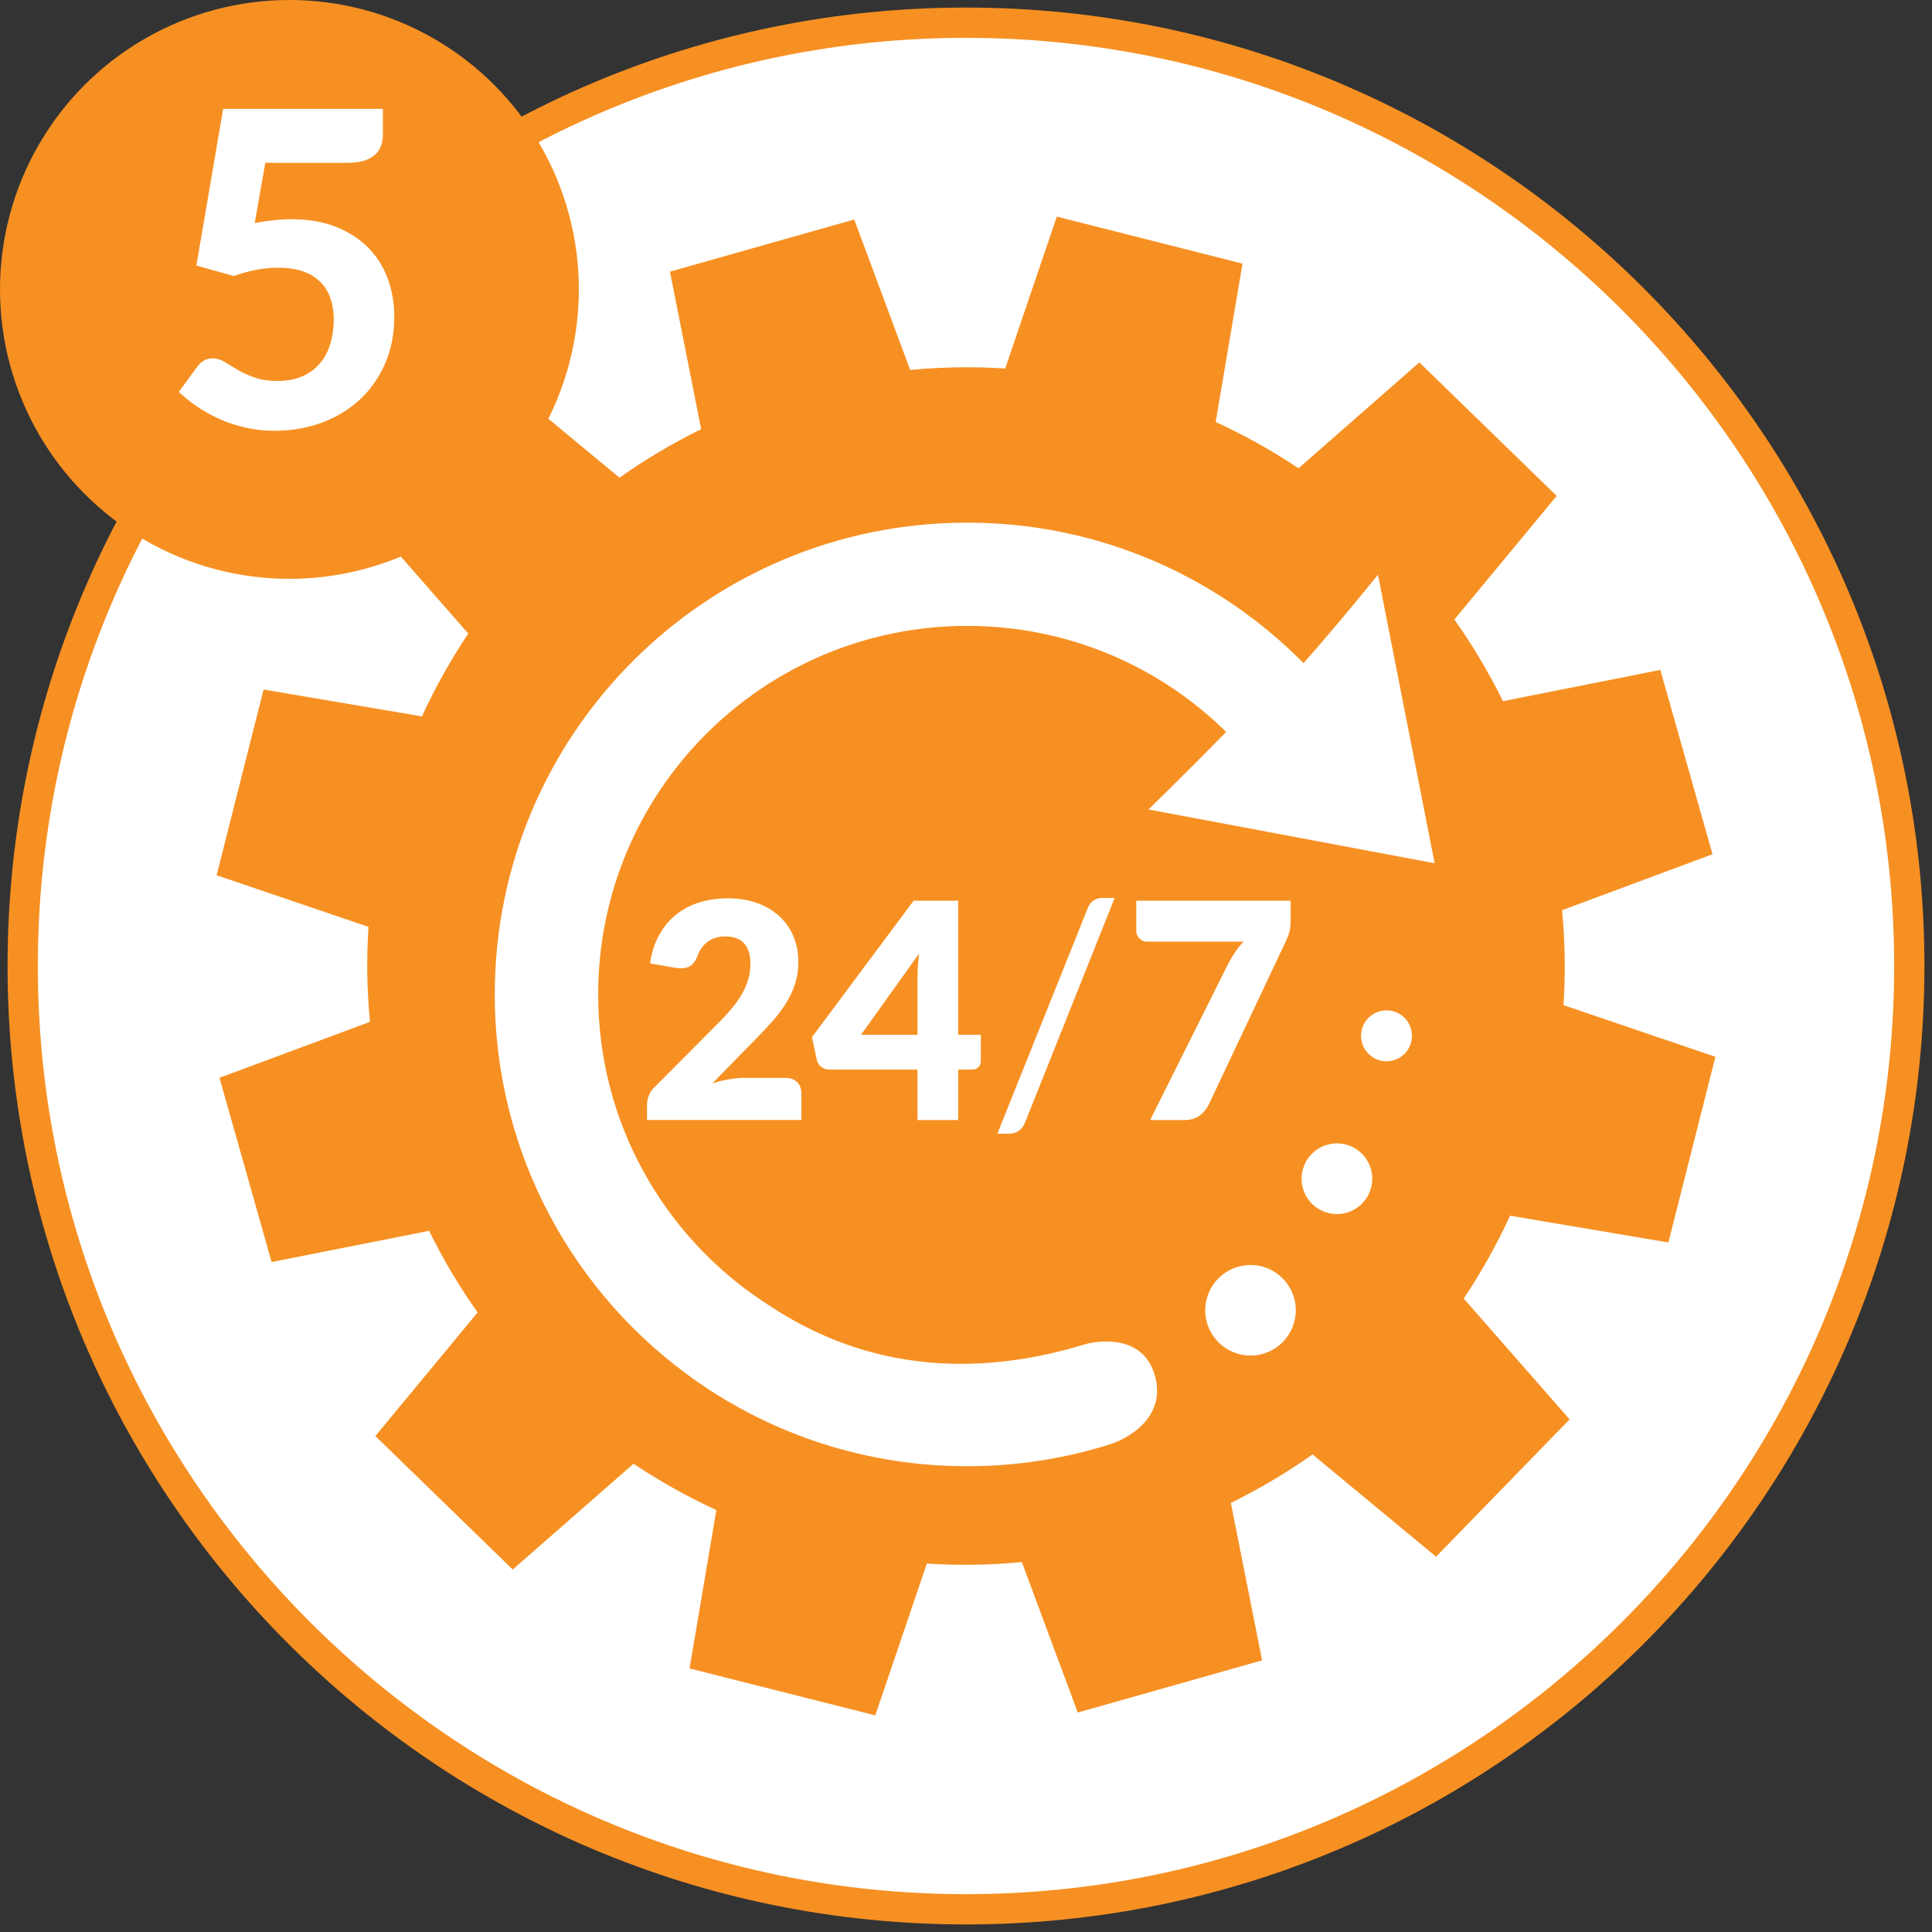
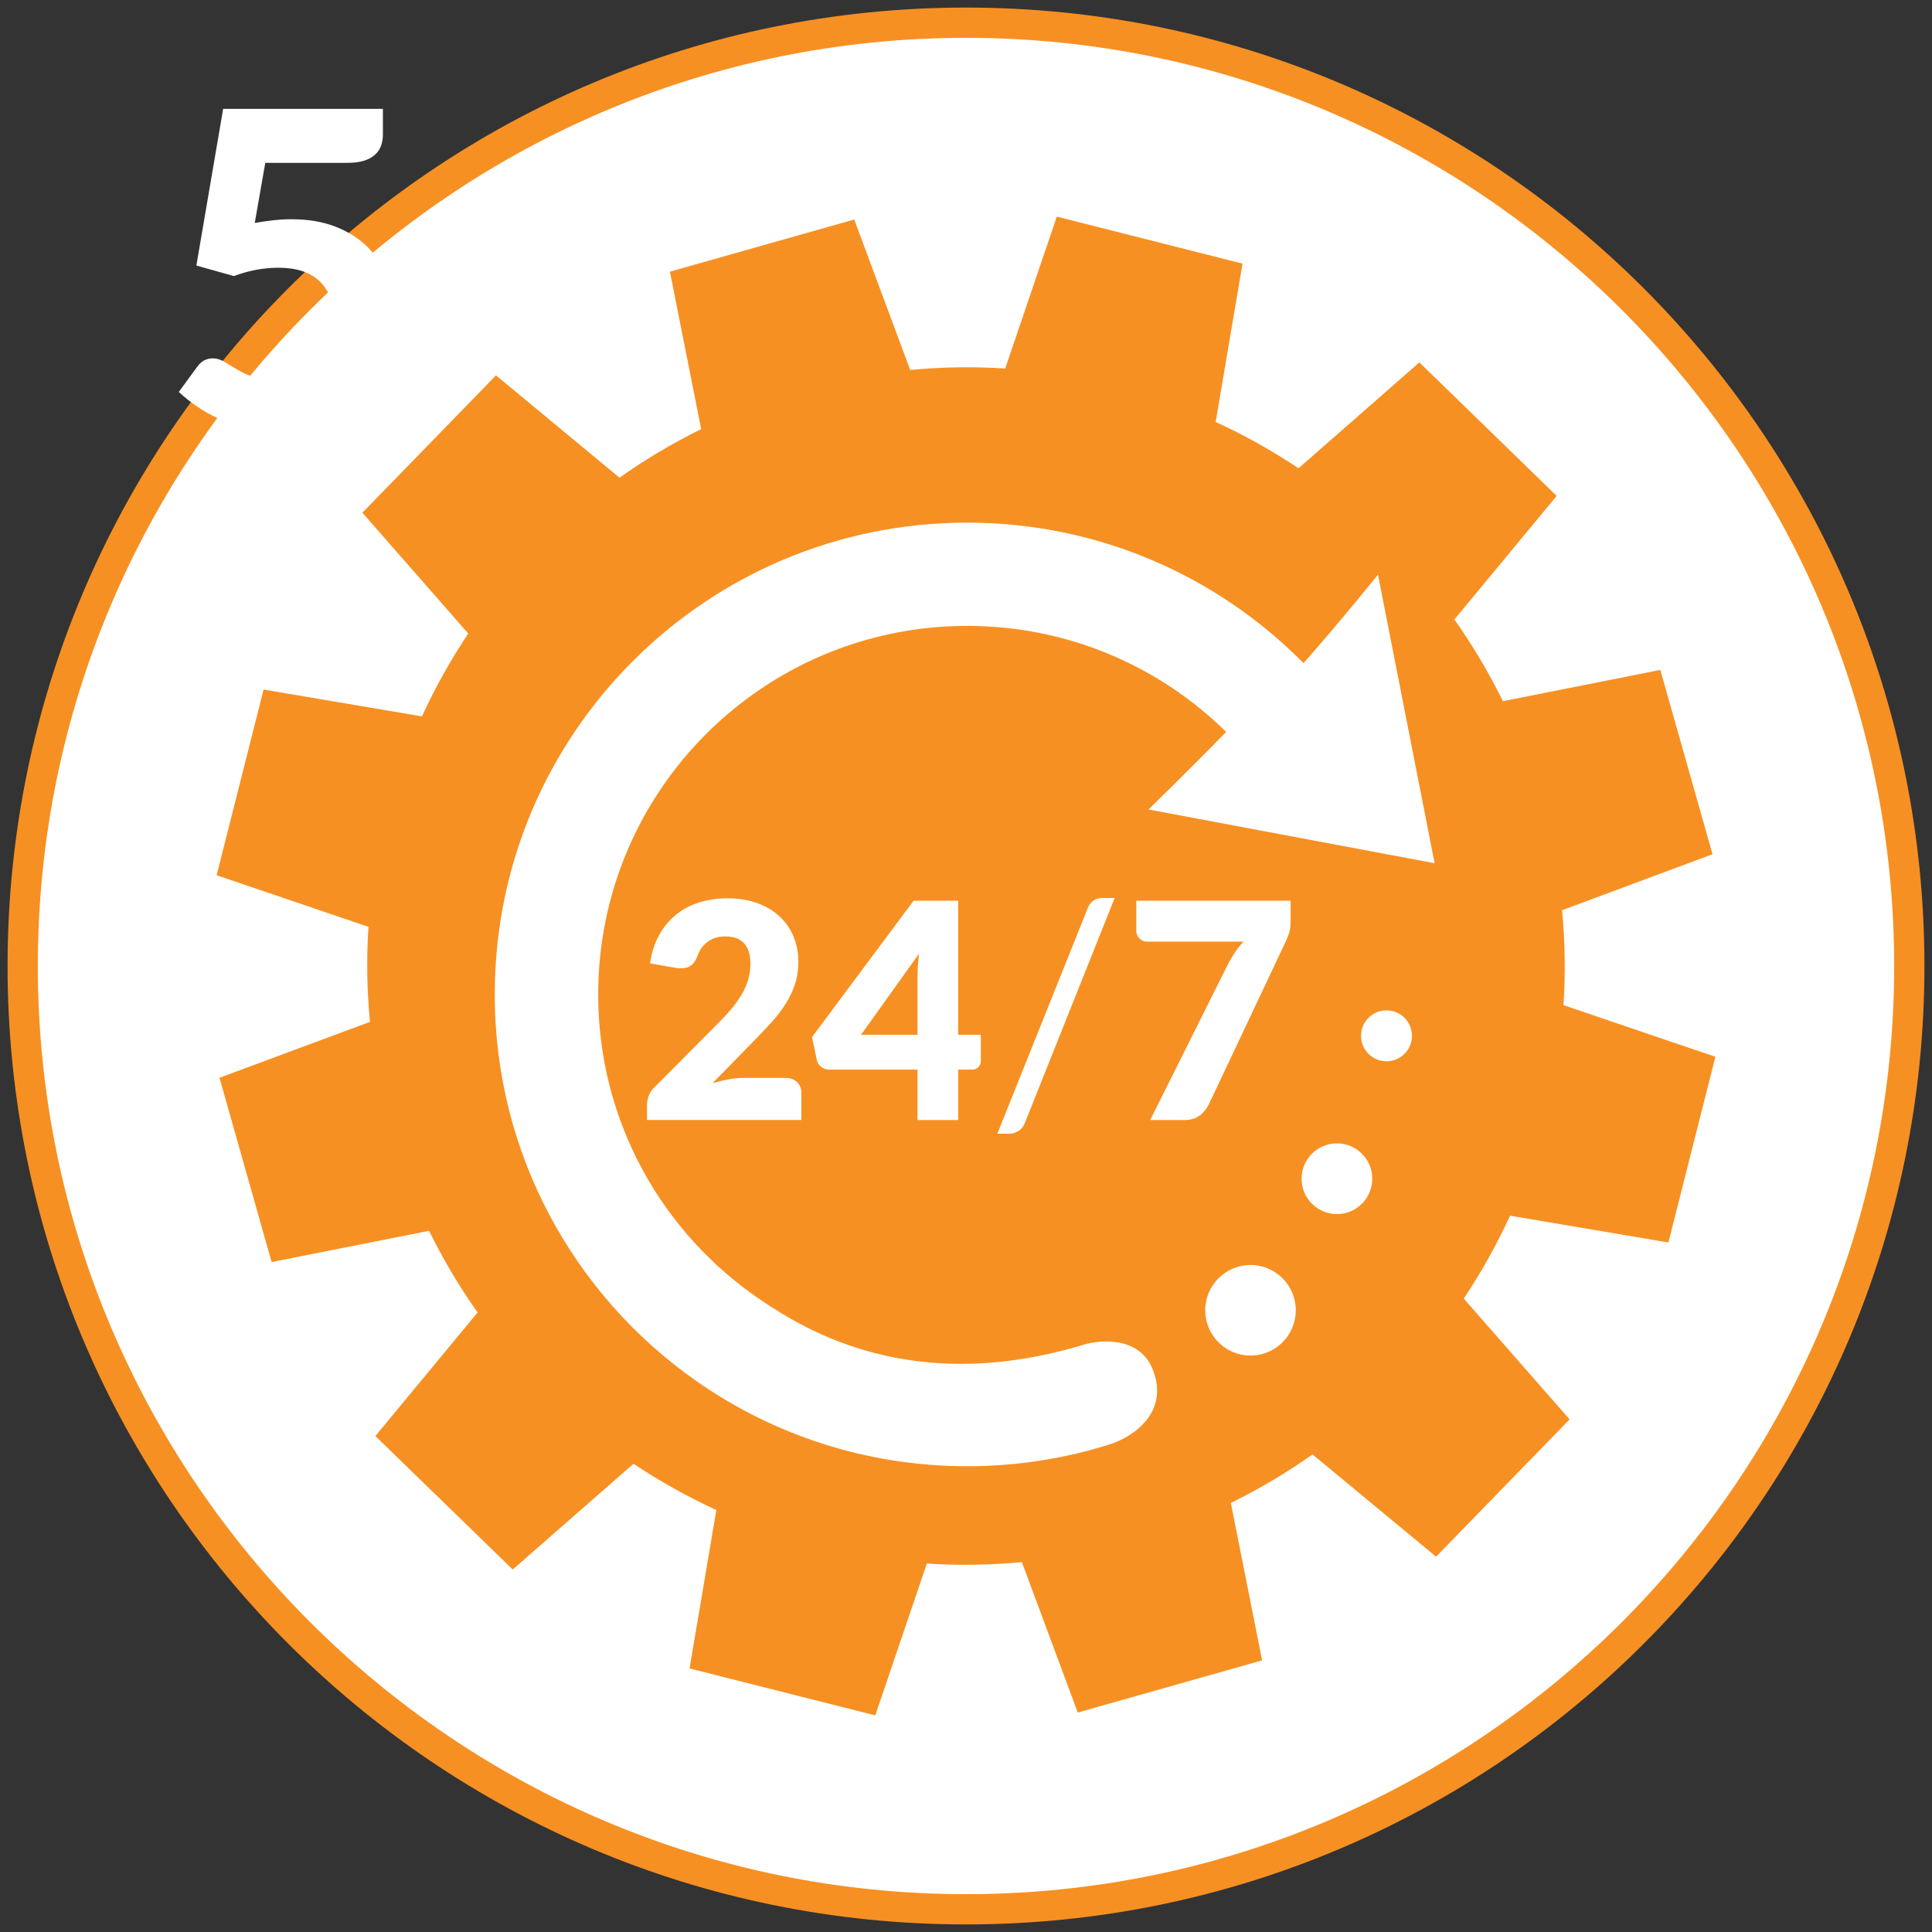
<svg xmlns="http://www.w3.org/2000/svg" version="1.1" id="Layer_1" x="0px" y="0px" width="127.666px" height="127.666px" viewBox="0 0 127.666 127.666" enable-background="new 0 0 127.666 127.666" xml:space="preserve">
  <rect x="0" y="0" width="127.666" height="127.666" fill="#333333" stroke="none" />
  <g id="Layer_1_copy">
    <g>
      <path fill="#FFFFFF" d="M63.833,126.166C29.462,126.166,1.5,98.203,1.5,63.833C1.5,29.462,29.462,1.5,63.833,1.5    c34.37,0,62.333,27.962,62.333,62.333C126.166,98.203,98.203,126.166,63.833,126.166z" />
      <path fill="#F79022" d="M63.833,2.5c33.818,0,61.333,27.514,61.333,61.333c0,33.818-27.515,61.333-61.333,61.333    C30.014,125.166,2.5,97.651,2.5,63.833C2.5,30.014,30.014,2.5,63.833,2.5 M63.833,0.5C28.855,0.5,0.5,28.855,0.5,63.833    c0,34.979,28.355,63.333,63.333,63.333c34.979,0,63.333-28.354,63.333-63.333C127.166,28.855,98.812,0.5,63.833,0.5L63.833,0.5z" />
    </g>
    <path fill="#F79022" d="M113.162,56.447l-3.448-12.18l-10.4,2.067c-0.937-1.902-2.01-3.704-3.209-5.398l6.76-8.166l-9.074-8.823   l-7.984,6.996c-1.744-1.162-3.568-2.185-5.475-3.059l1.773-10.464l-12.271-3.105l-3.41,10.037   c-2.074-0.136-4.168-0.104-6.278,0.096l-3.698-9.943L44.269,17.95l2.065,10.407c-1.902,0.935-3.702,2.006-5.397,3.209l-8.162-6.761   l-8.828,9.075l6.995,7.983c-1.164,1.743-2.185,3.571-3.06,5.475l-10.464-1.773l-3.103,12.271l10.034,3.41   c-0.136,2.072-0.104,4.17,0.098,6.278l-9.944,3.695l3.446,12.176l10.406-2.063c0.933,1.896,2.005,3.704,3.206,5.393l-6.756,8.168   l9.076,8.819l7.98-6.987c1.744,1.157,3.572,2.182,5.475,3.059l-1.77,10.466l12.271,3.101l3.408-10.033   c2.074,0.138,4.17,0.104,6.279-0.096l3.695,9.941l12.18-3.448l-2.065-10.403c1.901-0.934,3.703-2.004,5.397-3.205l8.164,6.758   l8.824-9.073l-6.994-7.983c1.162-1.746,2.185-3.574,3.06-5.476l10.462,1.769l3.105-12.269l-10.037-3.413   c0.137-2.066,0.104-4.169-0.094-6.274L113.162,56.447z" />
    <g>
      <path fill="#FFFFFF" d="M71.638,88.847c-11.354,3.45-18.437-0.982-21.286-2.892c-6.528-4.368-10.824-11.804-10.824-20.242    c0-13.45,10.917-24.354,24.384-24.354c6.669,0,12.711,2.673,17.112,7.005c-2.547,2.613-5.133,5.126-5.133,5.126l18.909,3.552    l-3.745-19.07c0,0-2.307,2.889-4.918,5.849c-5.66-5.732-13.527-9.285-22.227-9.285c-17.241,0-31.217,13.958-31.217,31.176    c0,10.563,5.26,19.896,13.305,25.536c5.071,3.554,11.249,5.64,17.912,5.64c3.277,0,6.438-0.505,9.408-1.439    c1.613-0.51,3.947-2.141,2.869-4.922C75.293,88.213,72.548,88.569,71.638,88.847z" />
      <circle fill="#FFFFFF" cx="82.633" cy="86.583" r="2.992" />
      <circle fill="#FFFFFF" cx="88.343" cy="77.89" r="2.336" />
      <circle fill="#FFFFFF" cx="91.619" cy="68.447" r="1.683" />
      <path fill="#FFFFFF" d="M49.069,65.61c-0.174,0.315-0.392,0.636-0.658,0.961c-0.266,0.324-0.578,0.666-0.936,1.023l-4.184,4.209    c-0.2,0.178-0.338,0.377-0.418,0.598c-0.08,0.217-0.12,0.423-0.12,0.615v0.994h10.2V72.22c0-0.298-0.096-0.537-0.288-0.721    c-0.193-0.184-0.456-0.273-0.788-0.273h-2.708c-0.313,0-0.645,0.031-1.001,0.094c-0.355,0.063-0.715,0.148-1.082,0.255l2.84-2.903    c0.385-0.393,0.748-0.777,1.09-1.158c0.342-0.383,0.643-0.777,0.901-1.186c0.259-0.408,0.464-0.838,0.613-1.288    c0.149-0.45,0.225-0.941,0.225-1.472c0-0.617-0.109-1.182-0.324-1.696c-0.216-0.513-0.526-0.957-0.932-1.328    c-0.404-0.372-0.895-0.662-1.468-0.87c-0.574-0.209-1.221-0.313-1.937-0.313c-0.665,0-1.285,0.088-1.863,0.264    c-0.578,0.175-1.091,0.443-1.539,0.8c-0.448,0.358-0.824,0.806-1.125,1.343c-0.303,0.538-0.507,1.167-0.612,1.89l1.633,0.289    c0.418,0.066,0.74,0.04,0.966-0.08c0.226-0.12,0.408-0.362,0.547-0.727c0.12-0.357,0.337-0.657,0.652-0.899    c0.316-0.242,0.703-0.363,1.161-0.363c0.565,0,0.985,0.154,1.26,0.462c0.276,0.309,0.413,0.751,0.413,1.328    c0,0.352-0.042,0.686-0.129,1S49.242,65.296,49.069,65.61z" />
      <path fill="#FFFFFF" d="M63.319,74.013v-3.332h0.896c0.193,0,0.341-0.057,0.443-0.17s0.155-0.246,0.155-0.396v-1.732h-1.495V59.52    H60.37l-6.713,9.012l0.319,1.521c0.039,0.18,0.138,0.327,0.293,0.447c0.156,0.119,0.331,0.18,0.523,0.18h5.836v3.332H63.319z     M56.894,68.381l3.834-5.36c-0.033,0.285-0.058,0.562-0.075,0.831c-0.017,0.269-0.024,0.519-0.024,0.75v3.779L56.894,68.381    L56.894,68.381z" />
      <path fill="#FFFFFF" d="M71.871,60.026l-5.966,14.89h0.796c0.207,0,0.405-0.06,0.598-0.179s0.335-0.301,0.429-0.547l5.928-14.852    h-0.809c-0.23,0-0.433,0.06-0.602,0.179C72.075,59.638,71.95,59.808,71.871,60.026z" />
      <path fill="#FFFFFF" d="M84.905,62.333c0.08-0.159,0.162-0.355,0.25-0.591c0.087-0.235,0.13-0.545,0.13-0.93v-1.293H75.086v2.029    c0,0.086,0.021,0.17,0.062,0.253c0.039,0.083,0.09,0.156,0.152,0.218c0.063,0.063,0.137,0.113,0.219,0.15    c0.084,0.036,0.172,0.055,0.266,0.055h6.384c-0.192,0.206-0.367,0.423-0.522,0.651c-0.156,0.229-0.312,0.483-0.463,0.761    l-5.18,10.375h2.252c0.426,0,0.766-0.099,1.021-0.298c0.256-0.198,0.451-0.438,0.593-0.717L84.905,62.333z" />
      <g id="Installation">
-         <circle fill="#F79022" cx="19.125" cy="19.125" r="19.125" />
        <rect y="6.583" fill="none" width="38.25" height="25.25" />
        <g enable-background="new    ">
          <path fill="#FFFFFF" d="M25.302,8.874c0,0.28-0.041,0.534-0.123,0.761c-0.083,0.228-0.218,0.426-0.406,0.595      c-0.188,0.17-0.43,0.3-0.725,0.392s-0.655,0.138-1.08,0.138H17.53l-0.696,3.974c0.435-0.078,0.855-0.139,1.261-0.182      c0.406-0.044,0.798-0.065,1.175-0.065c1.102,0,2.076,0.167,2.921,0.5c0.846,0.334,1.557,0.791,2.132,1.37      c0.575,0.58,1.008,1.262,1.297,2.045c0.29,0.783,0.435,1.624,0.435,2.523c0,1.121-0.198,2.144-0.594,3.066      c-0.396,0.923-0.945,1.716-1.646,2.378s-1.537,1.177-2.508,1.544s-2.033,0.552-3.183,0.552c-0.667,0-1.305-0.07-1.914-0.211      c-0.609-0.14-1.177-0.328-1.704-0.565c-0.527-0.236-1.018-0.51-1.472-0.819c-0.454-0.309-0.86-0.633-1.218-0.972l1.232-1.682      c0.261-0.357,0.599-0.536,1.015-0.536c0.261,0,0.517,0.077,0.769,0.231c0.251,0.155,0.536,0.326,0.855,0.515      c0.319,0.188,0.691,0.36,1.116,0.516c0.425,0.154,0.943,0.231,1.552,0.231c0.628,0,1.174-0.104,1.638-0.312      c0.464-0.208,0.849-0.493,1.153-0.855c0.305-0.362,0.532-0.793,0.682-1.291c0.15-0.497,0.225-1.031,0.225-1.602      c0-1.093-0.312-1.937-0.935-2.53c-0.624-0.595-1.53-0.892-2.719-0.892c-0.977,0-1.958,0.184-2.943,0.551l-2.479-0.696      l1.769-10.353h10.556V8.874z" />
        </g>
      </g>
    </g>
  </g>
</svg>